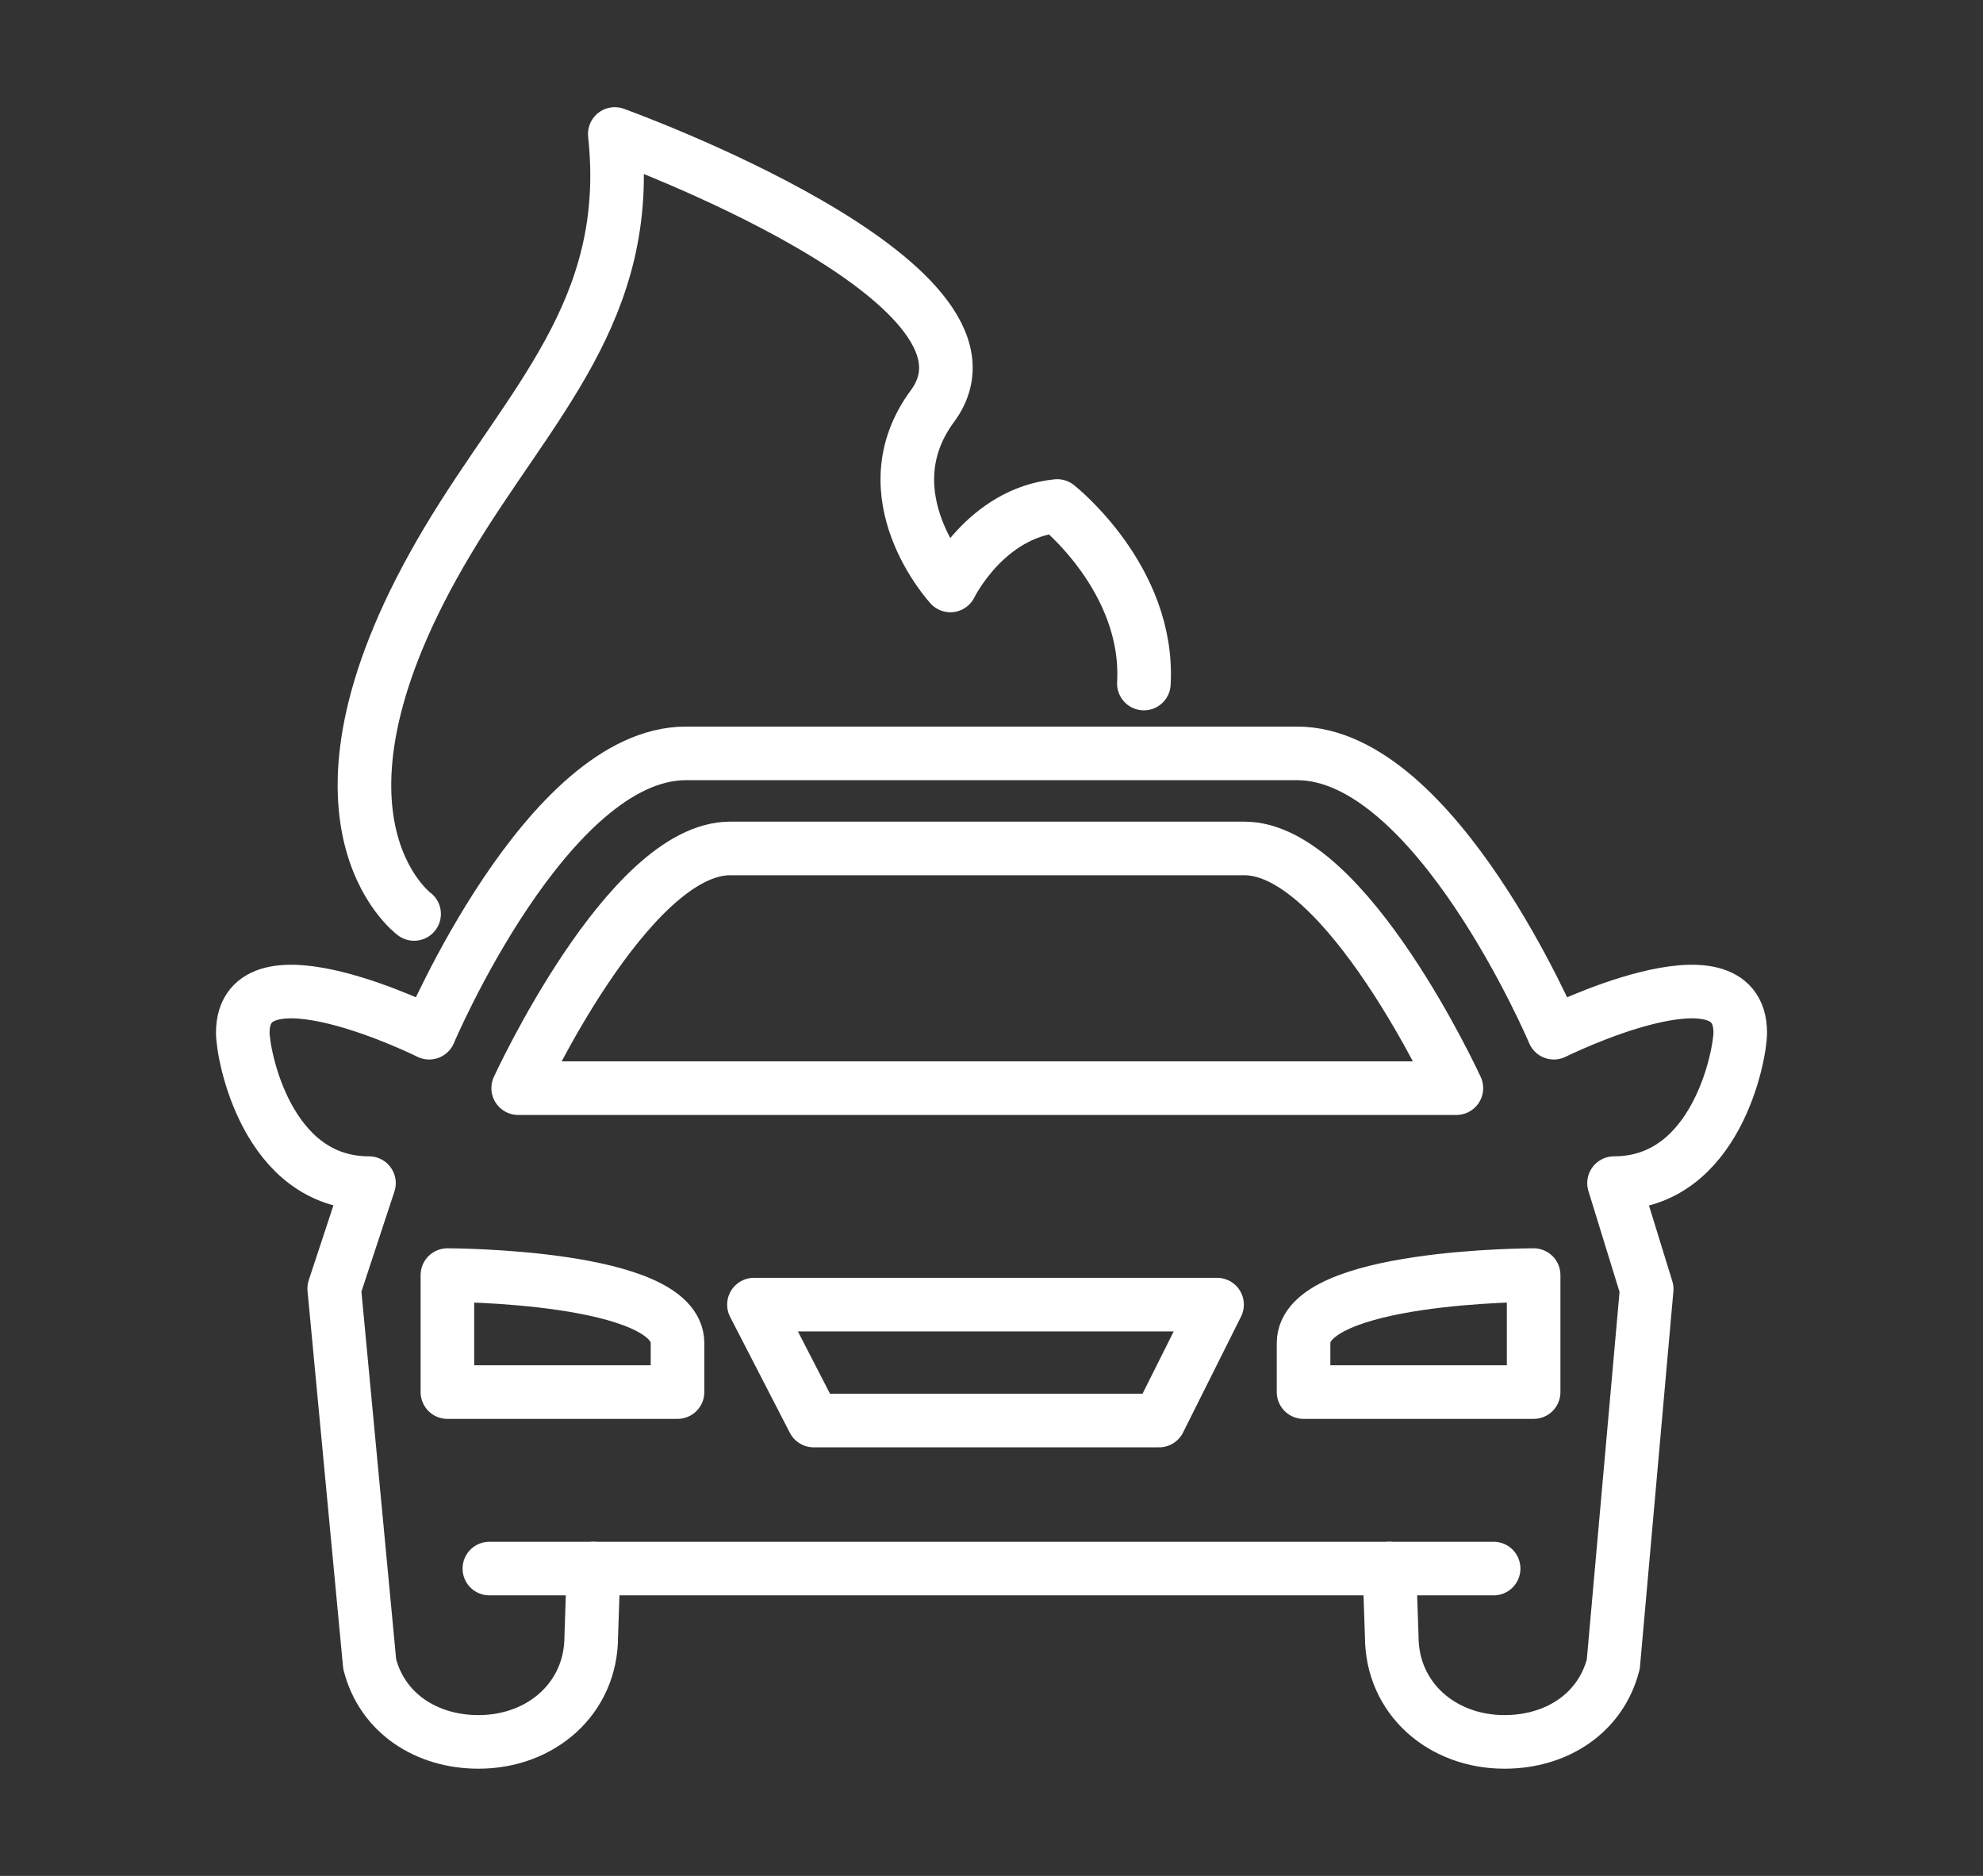
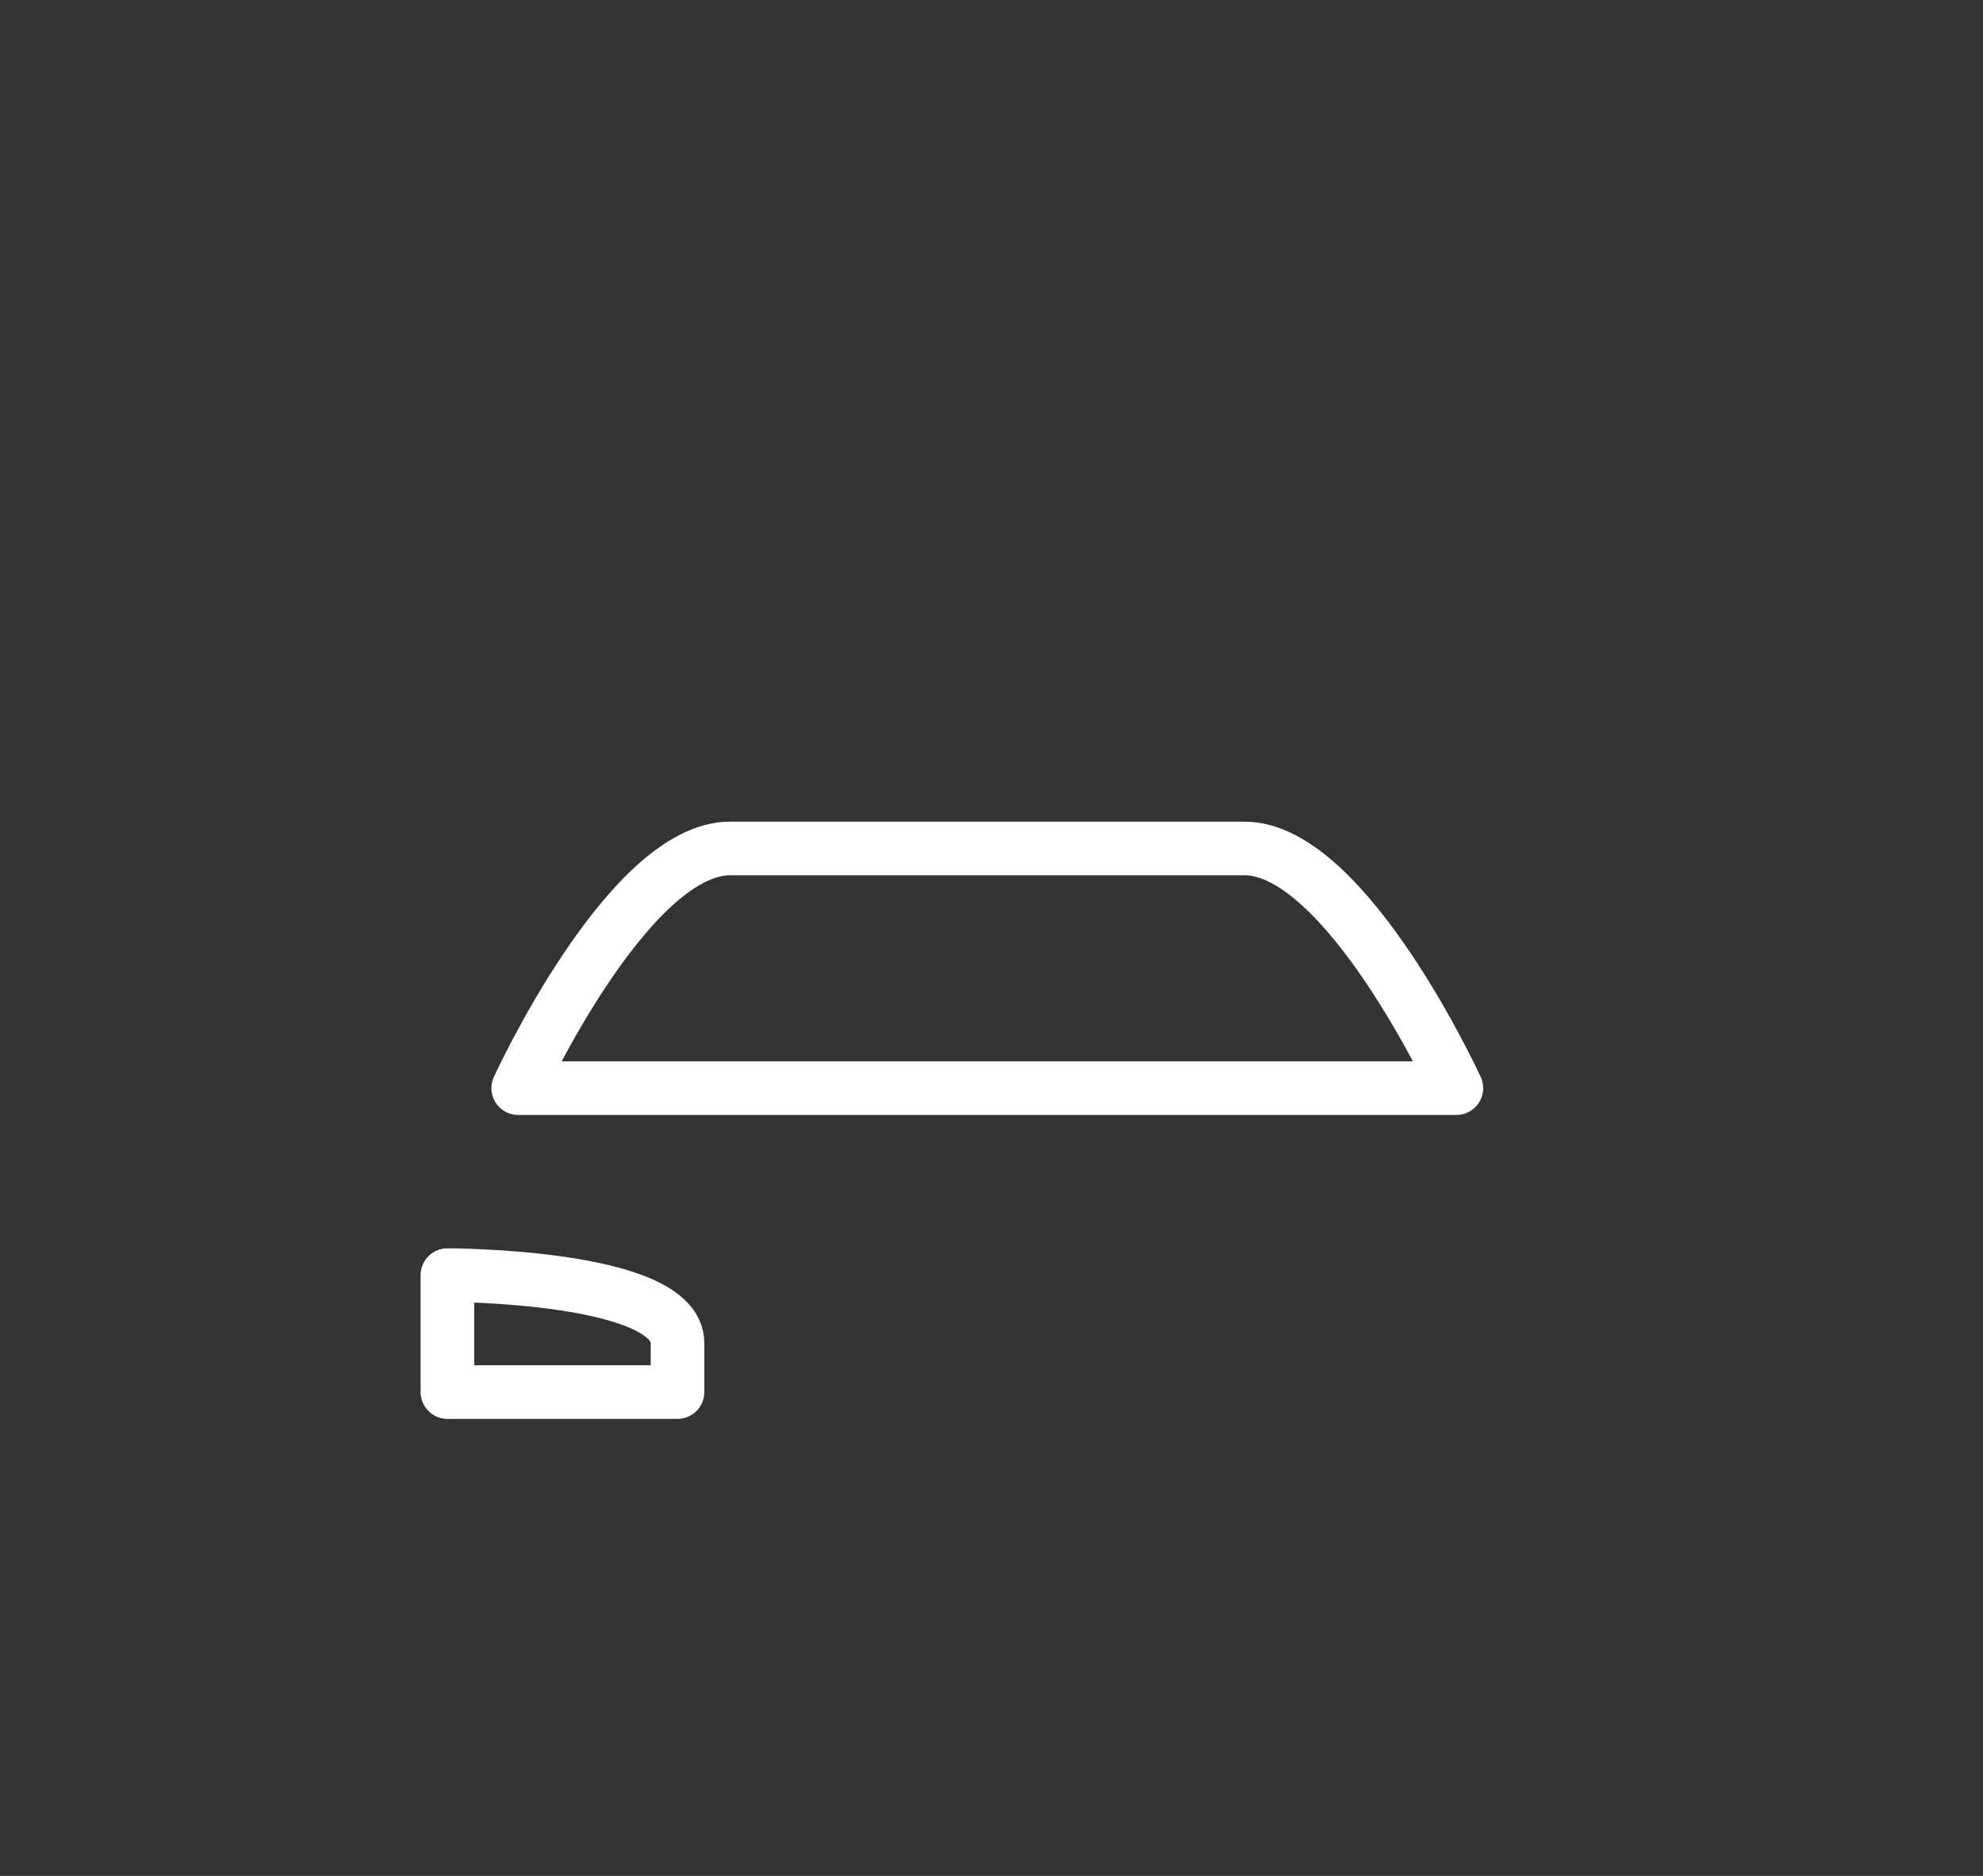
<svg xmlns="http://www.w3.org/2000/svg" version="1.1" id="Calque_1" x="0px" y="0px" width="74px" height="70px" viewBox="0 0 74 70" enable-background="new 0 0 74 70" xml:space="preserve">
  <rect x="0" y="0" width="74" height="70" fill="#333333" stroke="none" />
  <g>
    <g>
      <path fill="none" stroke="#FFFFFF" stroke-width="2" stroke-linecap="round" stroke-linejoin="round" stroke-miterlimit="10" d="    M46.436,31.66H27.248c-3.803,0-7.911,8.945-7.911,8.945h35.011C54.348,40.605,50.236,31.66,46.436,31.66z" />
-       <line fill="none" stroke="#FFFFFF" stroke-width="2" stroke-linecap="round" stroke-linejoin="round" stroke-miterlimit="10" x1="18.262" y1="58.532" x2="55.738" y2="58.532" />
-       <path fill="none" stroke="#FFFFFF" stroke-width="2" stroke-linecap="round" stroke-linejoin="round" stroke-miterlimit="10" d="    M51.849,58.532l0.087,2.532c0,2.322,1.881,3.936,4.206,3.936c1.965,0,3.601-1.086,4.062-2.904l1.246-13.994l-1.219-3.953    c3.822,0,4.71-4.796,4.71-5.613c0-3.455-6.956,0-6.956,0s-4.414-10.423-9.579-10.423H38.225H25.596    c-5.166,0-9.58,10.423-9.58,10.423s-6.956-3.455-6.956,0c0,0.817,0.888,5.613,4.709,5.613l-1.297,3.934l1.324,14.014    C14.259,63.914,15.894,65,17.858,65c2.325,0,4.206-1.613,4.206-3.936l0.084-2.532" />
-       <path fill="none" stroke="#FFFFFF" stroke-width="2" stroke-linecap="round" stroke-linejoin="round" stroke-miterlimit="10" d="    M45.417,48.683H28.135l2.229,4.325c0,0,0.125,0,0.185,0c2.037,0,12.521,0,12.521,0h0.184L45.417,48.683z" />
-       <path fill="none" stroke="#FFFFFF" stroke-width="2" stroke-linecap="round" stroke-linejoin="round" stroke-miterlimit="10" d="    M57.231,51.946h-8.586c0,0,0-0.697,0-1.829c0-2.536,8.586-2.536,8.586-2.536V51.946z" />
      <path fill="none" stroke="#FFFFFF" stroke-width="2" stroke-linecap="round" stroke-linejoin="round" stroke-miterlimit="10" d="    M16.696,51.946h8.587c0,0,0-0.697,0-1.829c0-2.536-8.587-2.536-8.587-2.536V51.946z" />
    </g>
-     <path fill="none" stroke="#FFFFFF" stroke-width="2" stroke-linecap="round" stroke-linejoin="round" stroke-miterlimit="10" d="   M15.453,34.105c0,0-4.903-3.603,1.243-13.909c3.081-5.167,6.959-8.604,6.246-15.196c0,0,15.292,5.504,11.852,10.157   c-2.443,3.31,0.672,6.69,0.672,6.69s1.31-2.703,3.987-2.965c0,0,3.453,2.715,3.233,6.625" />
  </g>
</svg>